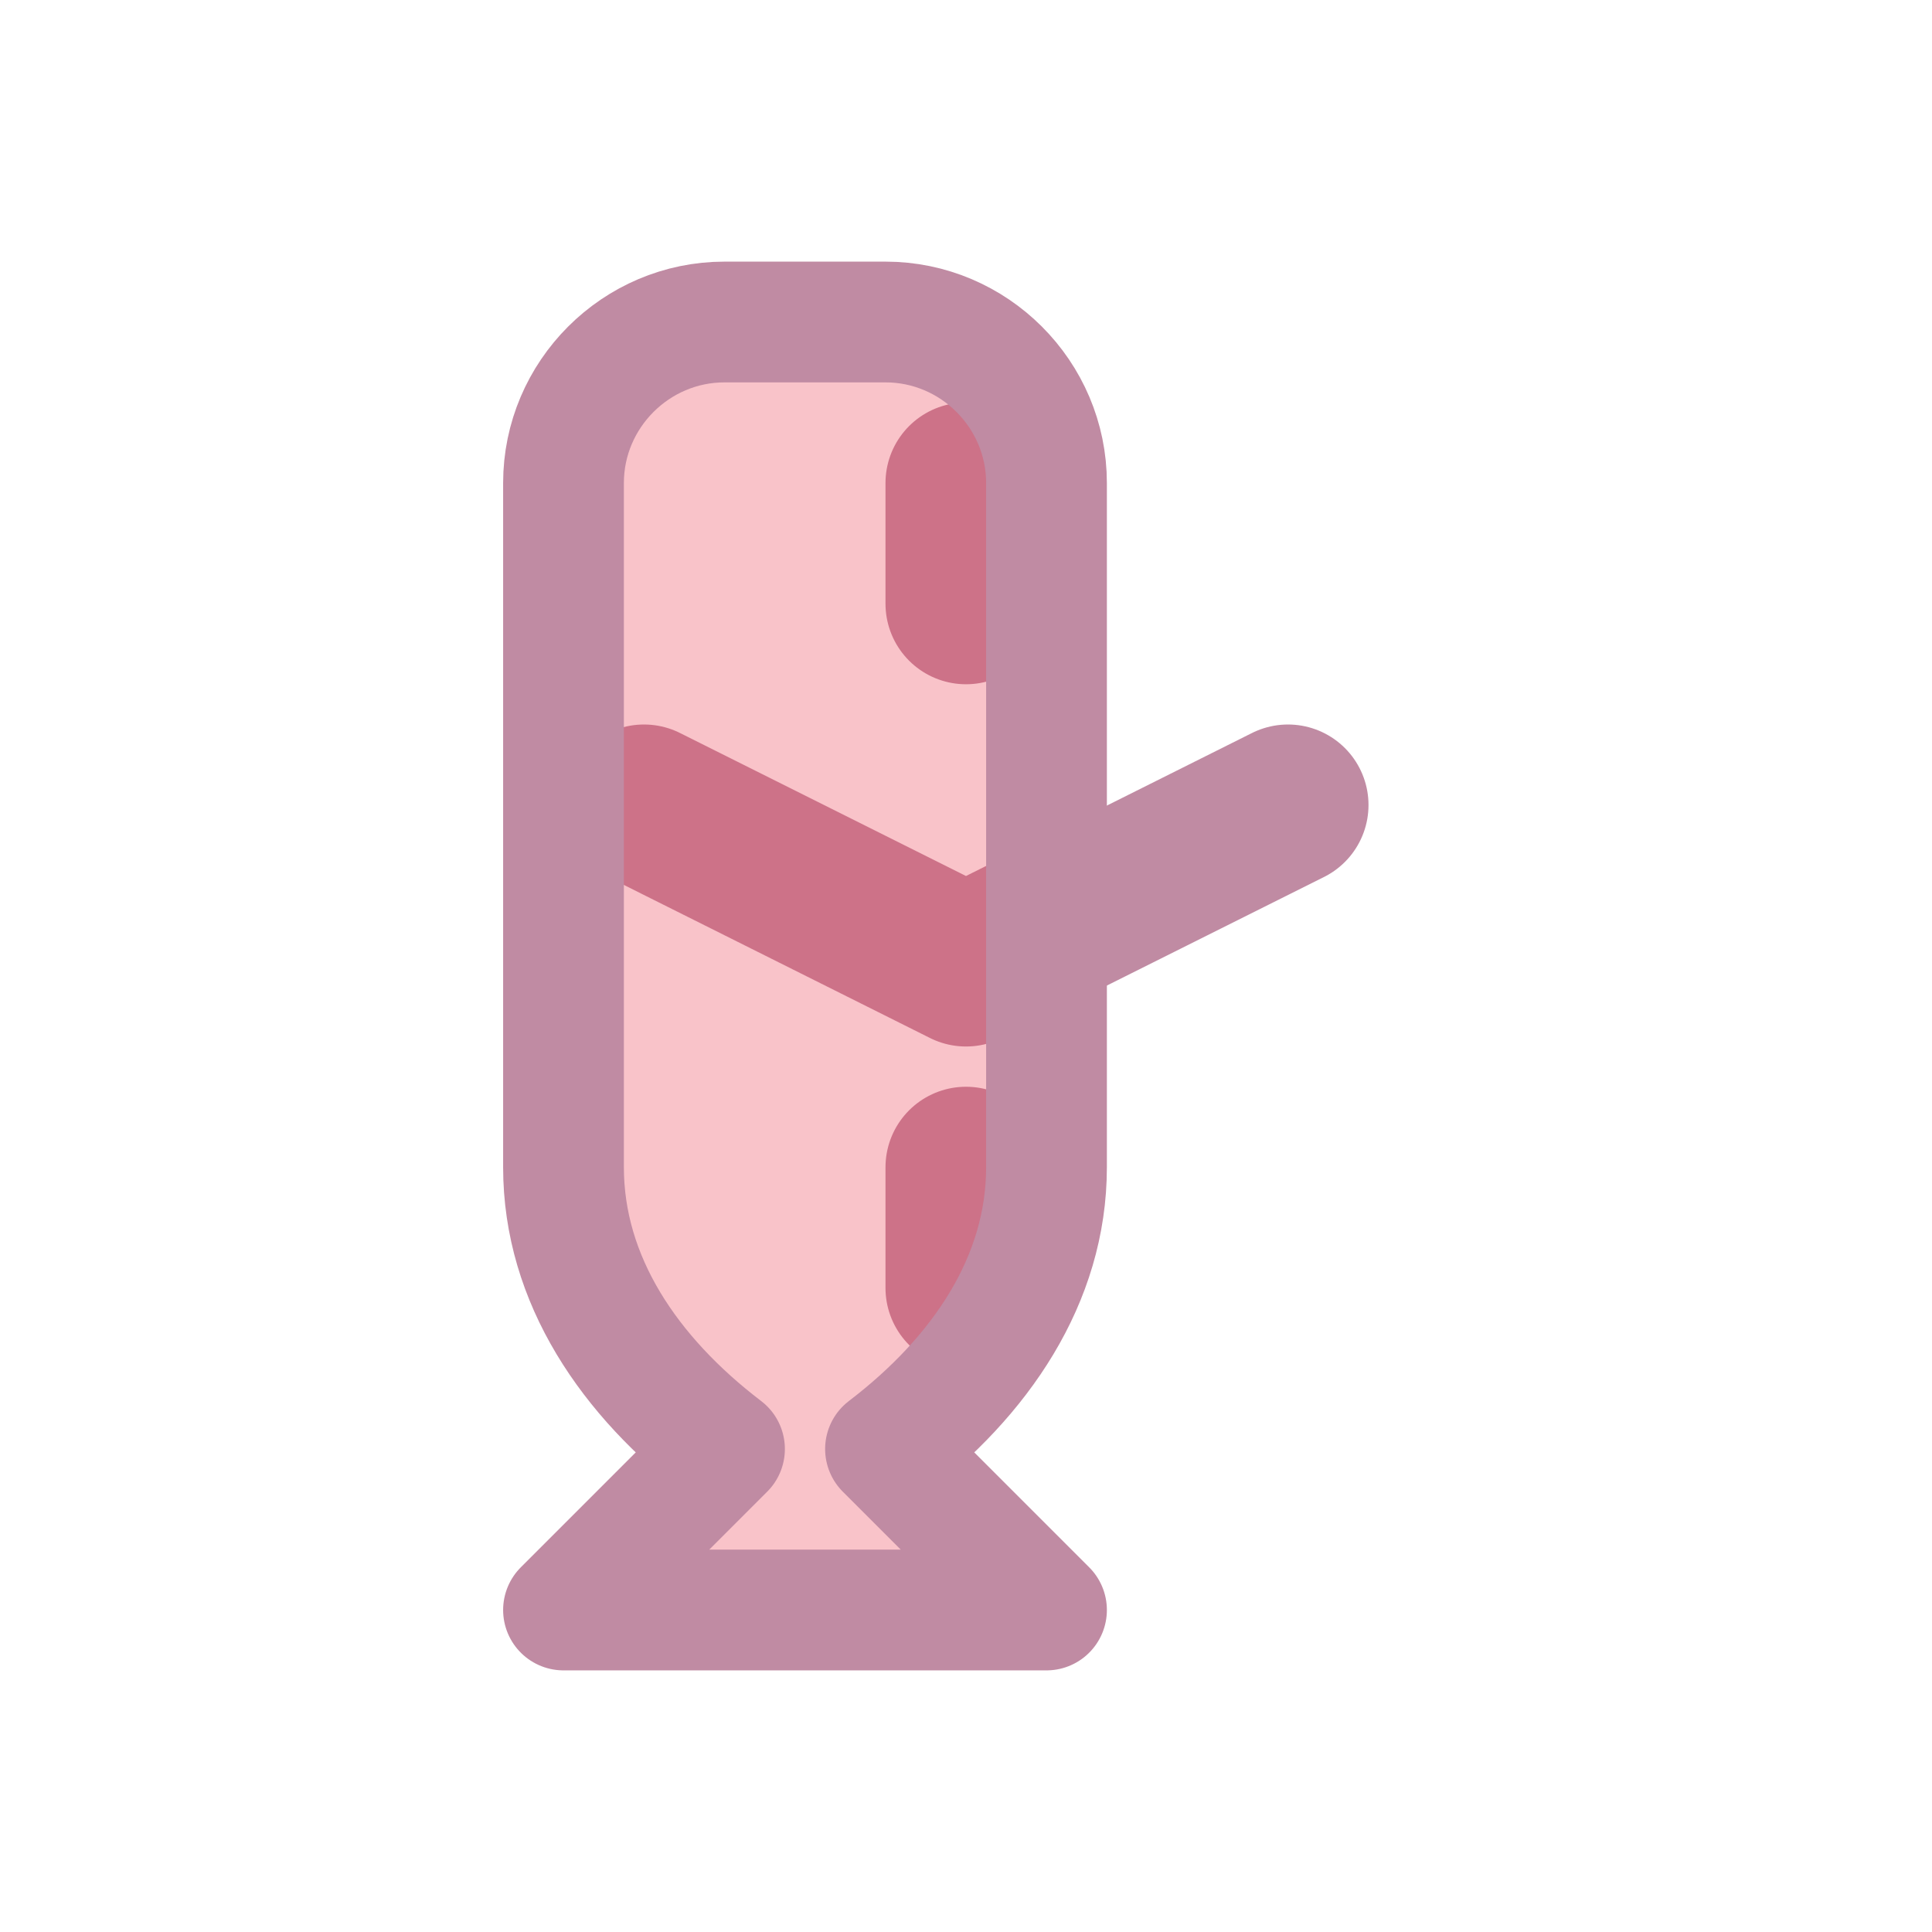
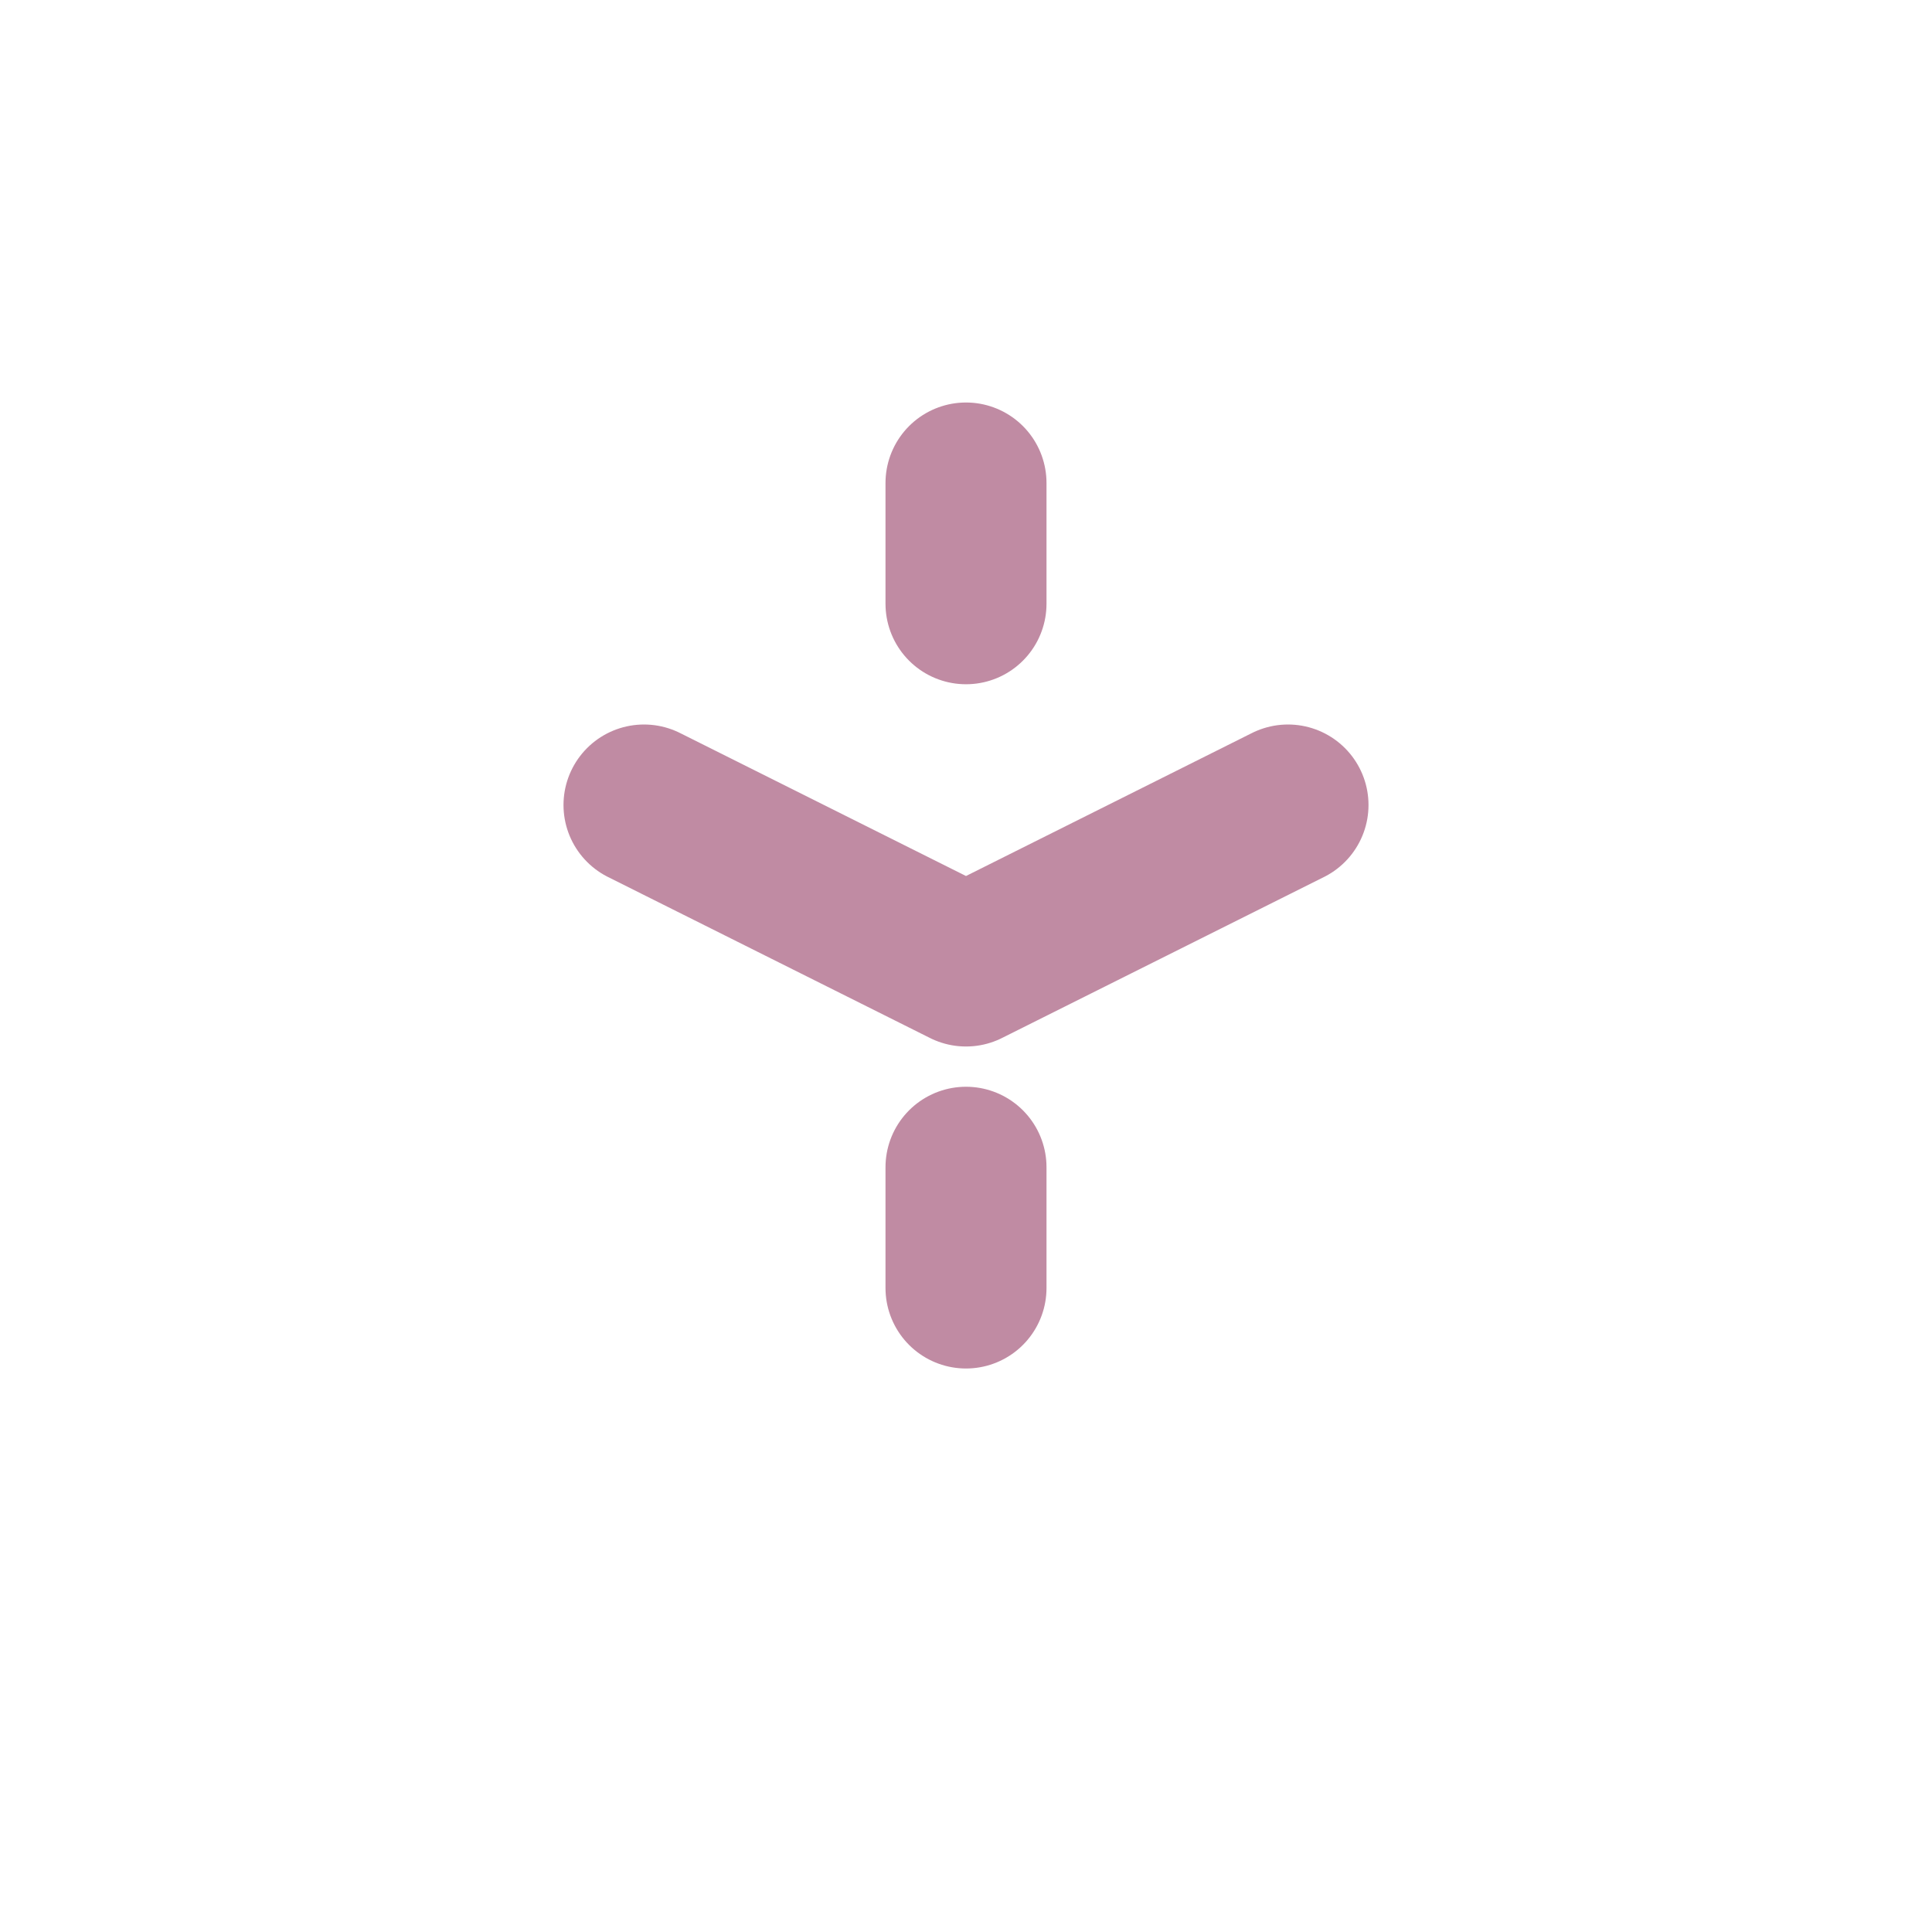
<svg xmlns="http://www.w3.org/2000/svg" width="24" height="24" viewBox="0 0 24 24" fill="none" stroke="#C08BA3" stroke-width="2" stroke-linecap="round" stroke-linejoin="round">
  <path d="M12 14.5V16m0-8.5V6m0 6l-4-2m4 2l4-2" stroke="#C08BA3" stroke-width="2" />
-   <path d="M7 14.5c0 1.4.82 2.6 2 3.5l-2 2h6l-2-2c1.18-.9 2-2.1 2-3.5V6c0-1.1-.9-2-2-2H9c-1.1 0-2 .9-2 2v8.5z" fill="#EA384C" fill-opacity="0.3" stroke="#C08BA3" stroke-width="1.5" />
</svg>